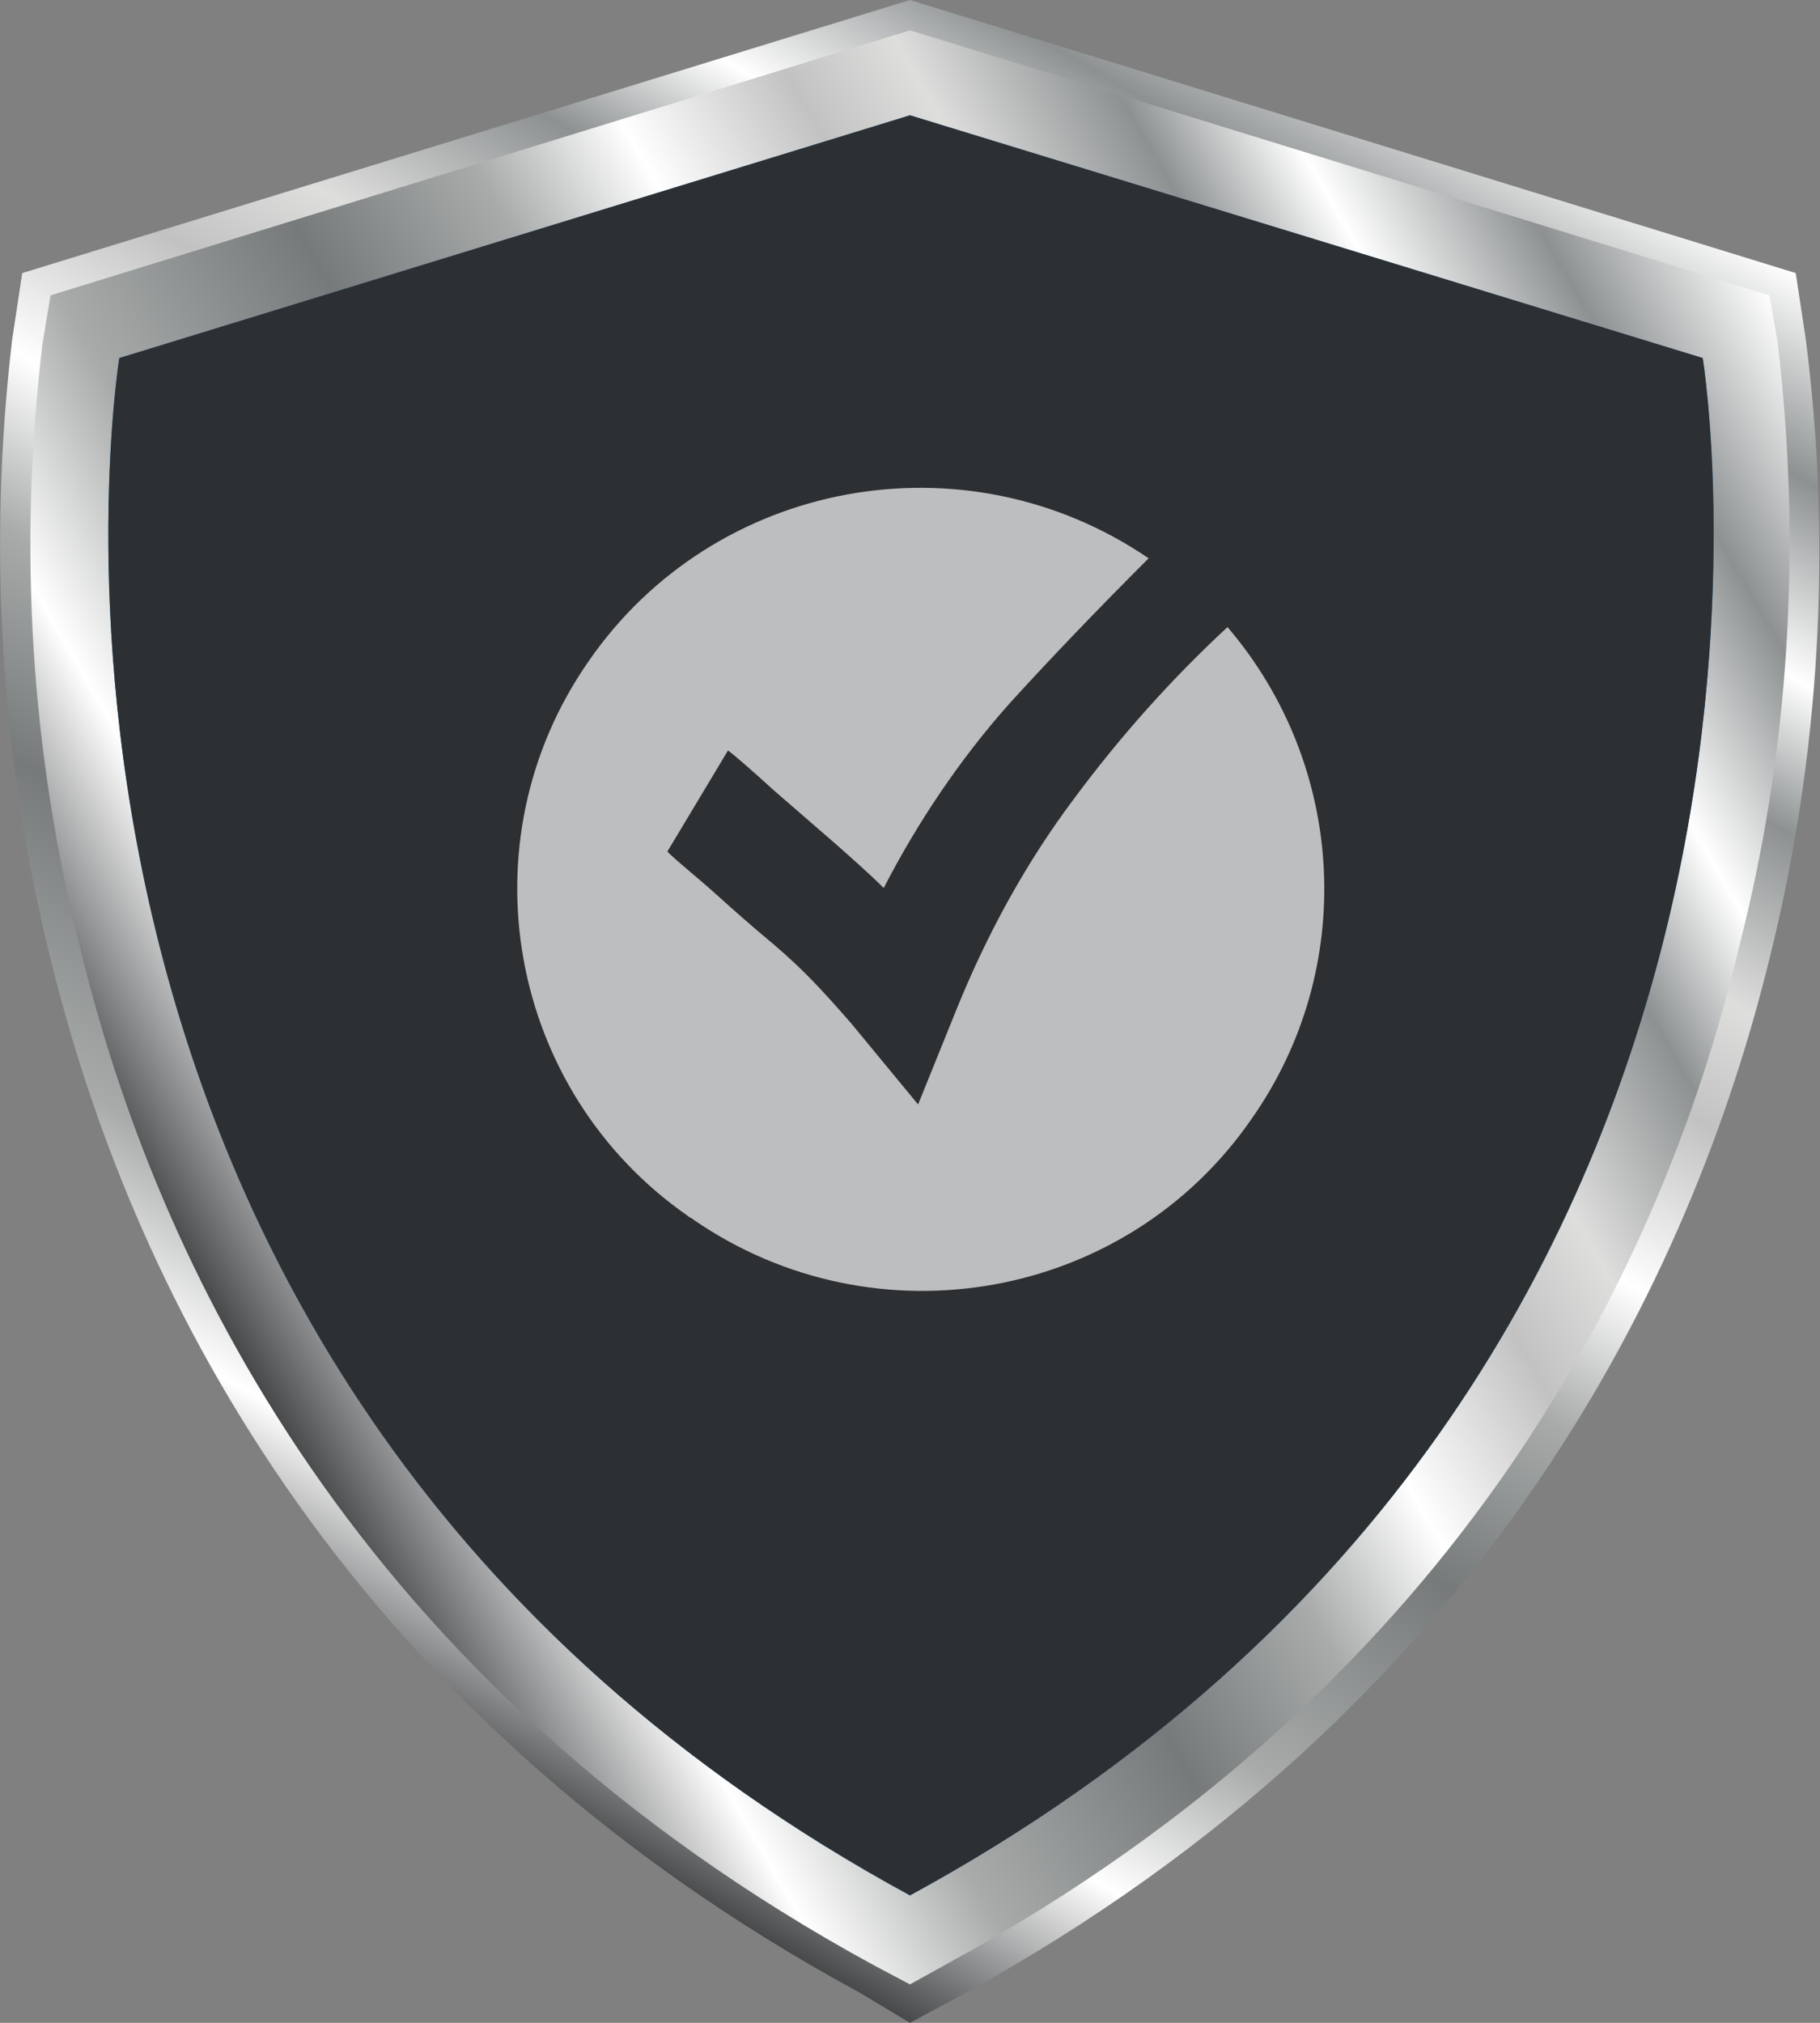
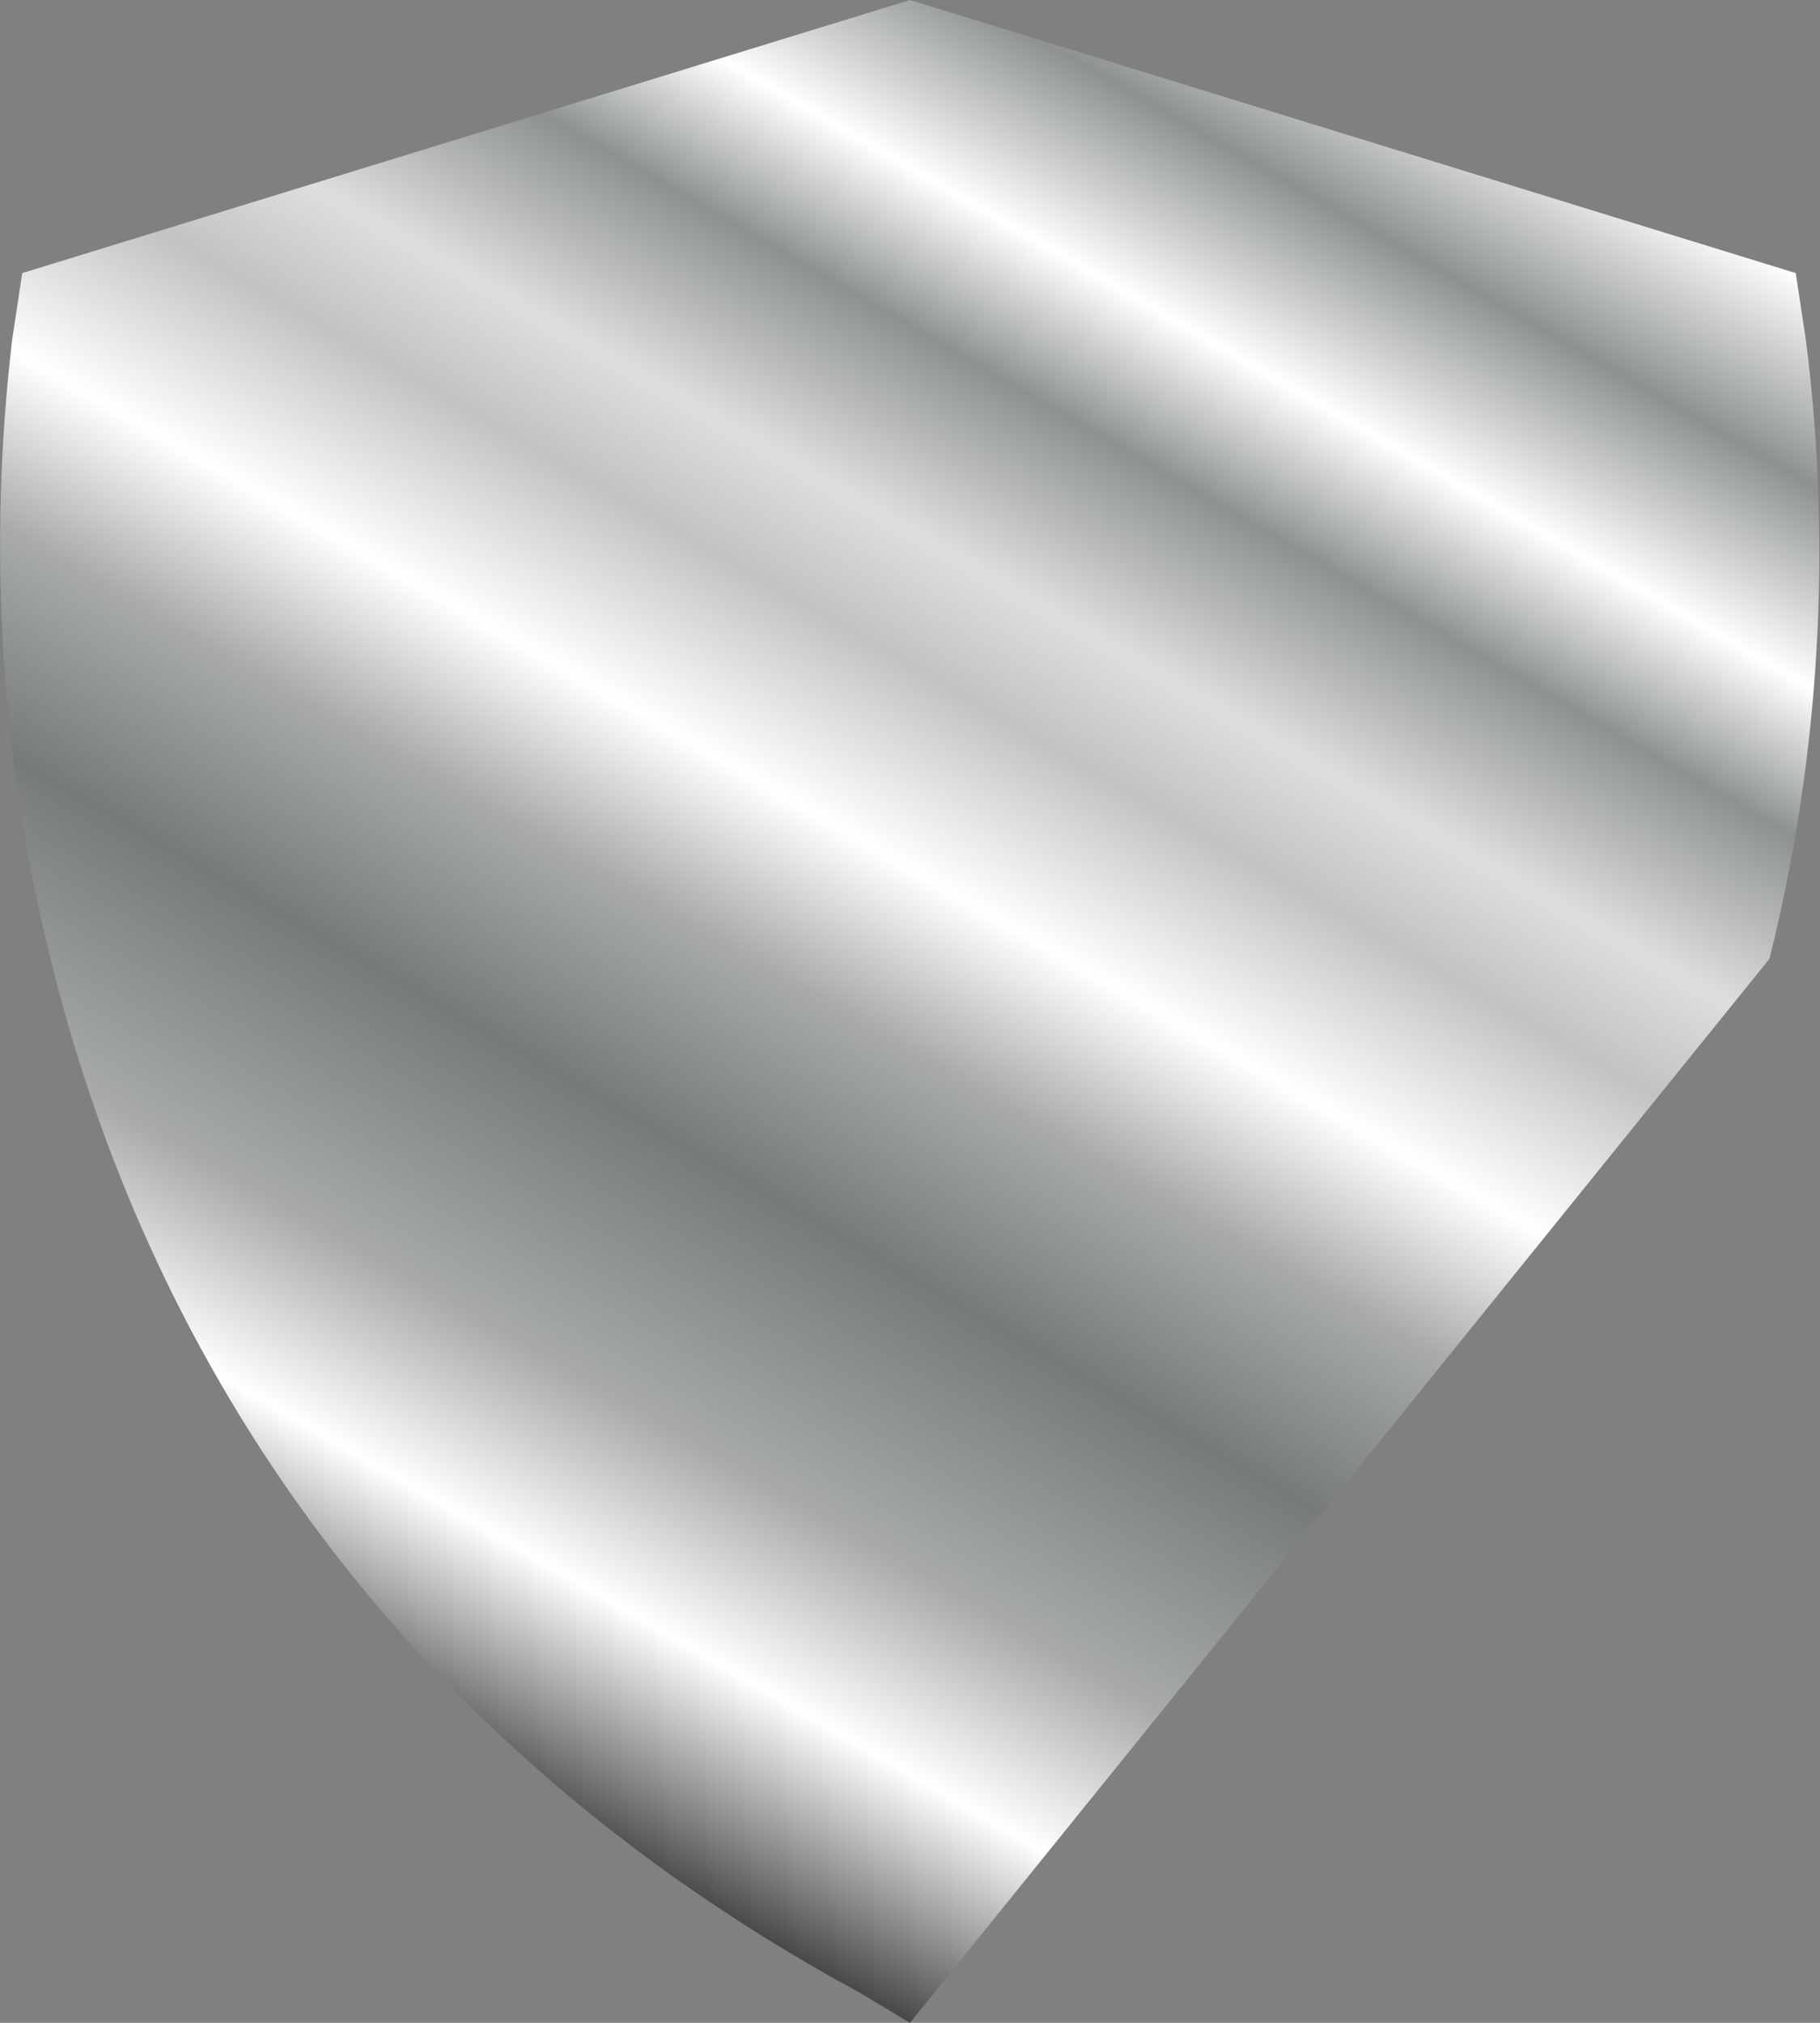
<svg xmlns="http://www.w3.org/2000/svg" version="1.1" id="Calque_1" x="0px" y="0px" width="90px" height="100px" viewBox="0 0 90 100" style="enable-background:new 0 0 90 100;" xml:space="preserve">
  <rect x="0" y="0" width="90" height="100" fill="#808080" stroke="none" />
  <style type="text/css">
	.st0{fill:url(#SVGID_1_);}
	.st1{fill:url(#SVGID_2_);}
	.st2{fill:url(#SVGID_3_);}
	.st3{fill:#2D3033;}
	.st4{fill:#BCBEC0;}
</style>
  <title>Fichier 3</title>
  <g id="Calque_2_1_">
    <g id="Calque_1-2">
      <linearGradient id="SVGID_1_" gradientUnits="userSpaceOnUse" x1="16.477" y1="-21.113" x2="64.898" y2="62.749" gradientTransform="matrix(1 0 0 -1 -0.72 62)">
        <stop offset="0" style="stop-color:#46484A" />
        <stop offset="0.11" style="stop-color:#FFFFFF" />
        <stop offset="0.2" style="stop-color:#A8ABAA" />
        <stop offset="0.33" style="stop-color:#767A7B" />
        <stop offset="0.43" style="stop-color:#A8ABAA" />
        <stop offset="0.51" style="stop-color:#FFFFFF" />
        <stop offset="0.6" style="stop-color:#C2C2C2" />
        <stop offset="0.66" style="stop-color:#DEDEDD" />
        <stop offset="0.75" style="stop-color:#8D9192" />
        <stop offset="0.82" style="stop-color:#FFFFFF" />
        <stop offset="0.91" style="stop-color:#8D9192" />
        <stop offset="1" style="stop-color:#FFFFFF" />
      </linearGradient>
-       <path class="st0" d="M42.5,98.5C16.3,84.3,6.3,62.9,2.5,47.4C0,37.4-0.6,27,0.6,16.8l0.5-3.3L45,0l43.8,13.5l0.5,3.3    C90.6,27,90,37.4,87.5,47.4c-3.8,15.5-13.8,36.9-39.9,51.2L45,100L42.5,98.5z" />
+       <path class="st0" d="M42.5,98.5C16.3,84.3,6.3,62.9,2.5,47.4C0,37.4-0.6,27,0.6,16.8l0.5-3.3L45,0l43.8,13.5l0.5,3.3    C90.6,27,90,37.4,87.5,47.4L45,100L42.5,98.5z" />
      <linearGradient id="SVGID_2_" gradientUnits="userSpaceOnUse" x1="10.982" y1="-2.173" x2="90.427" y2="43.684" gradientTransform="matrix(1 0 0 -1 -0.72 62)">
        <stop offset="0" style="stop-color:#46484A" />
        <stop offset="0.11" style="stop-color:#FFFFFF" />
        <stop offset="0.2" style="stop-color:#A8ABAA" />
        <stop offset="0.33" style="stop-color:#767A7B" />
        <stop offset="0.43" style="stop-color:#A8ABAA" />
        <stop offset="0.51" style="stop-color:#FFFFFF" />
        <stop offset="0.6" style="stop-color:#C2C2C2" />
        <stop offset="0.66" style="stop-color:#DEDEDD" />
        <stop offset="0.75" style="stop-color:#8D9192" />
        <stop offset="0.82" style="stop-color:#FFFFFF" />
        <stop offset="0.91" style="stop-color:#8D9192" />
        <stop offset="1" style="stop-color:#FFFFFF" />
      </linearGradient>
-       <path class="st1" d="M43.3,97.2C17.5,83.2,7.7,62.2,4,47c-2.5-9.8-3.1-20-1.9-30l0.4-2.4L45,1.5l42.5,13.1l0.4,2.3    c1.2,10,0.6,20.2-1.9,29.9C82.4,62,72.6,83.1,46.8,97.1l-1.8,1L43.3,97.2z" />
      <linearGradient id="SVGID_3_" gradientUnits="userSpaceOnUse" x1="6.104" y1="12.305" x2="85.436" y2="12.305" gradientTransform="matrix(1 0 0 -1 -0.72 62)">
        <stop offset="0" style="stop-color:#1082C5" />
        <stop offset="0.23" style="stop-color:#106AAA" />
        <stop offset="0.51" style="stop-color:#1082C5" />
        <stop offset="0.8" style="stop-color:#106AAA" />
        <stop offset="1" style="stop-color:#1082C5" />
      </linearGradient>
-       <path class="st2" d="M84.2,17.7L45,5.7L5.9,17.7c0,0-8.2,50.3,39.1,76C92.4,67.9,84.2,17.7,84.2,17.7z" />
-       <path class="st3" d="M84.2,17.7L45,5.7L5.9,17.7c0,0-8.2,50.3,39.1,76C92.4,67.9,84.2,17.7,84.2,17.7z" />
      <g id="Calque_2-2">
        <g id="Calque_1-2-2">
          <g id="Calque_2-2-2">
            <g id="Calque_1-2-2-2">
              <g id="g4334">
-                 <path id="path4362" class="st4" d="M60.7,31c-2.8,2.6-5.3,5.4-7.6,8.5c-2.4,3.2-4.3,6.7-5.8,10.4l-1.9,4.7l-3.3-4         c-0.7-0.8-1.4-1.6-2.2-2.4c-0.8-0.8-1.5-1.4-2.1-1.9c-0.6-0.5-1.4-1.2-2.4-2.1s-1.9-1.6-2.4-2.1l3-5c0.4,0.3,1.2,1,2.3,2         l3,2.6c0.9,0.8,1.7,1.5,2.4,2.2c1.7-3.3,3.8-6.4,6.2-9.1c2-2.2,4.3-4.6,6.9-7.2c-9.1-6.2-21.5-3.9-27.7,5.1         c-6.2,8.9-4,21.2,4.9,27.4c0.1,0.1,0.2,0.1,0.3,0.2c9,6.2,21.4,4,27.6-5C67.1,47.9,66.6,37.9,60.7,31z" />
-               </g>
+                 </g>
            </g>
          </g>
        </g>
      </g>
    </g>
  </g>
</svg>